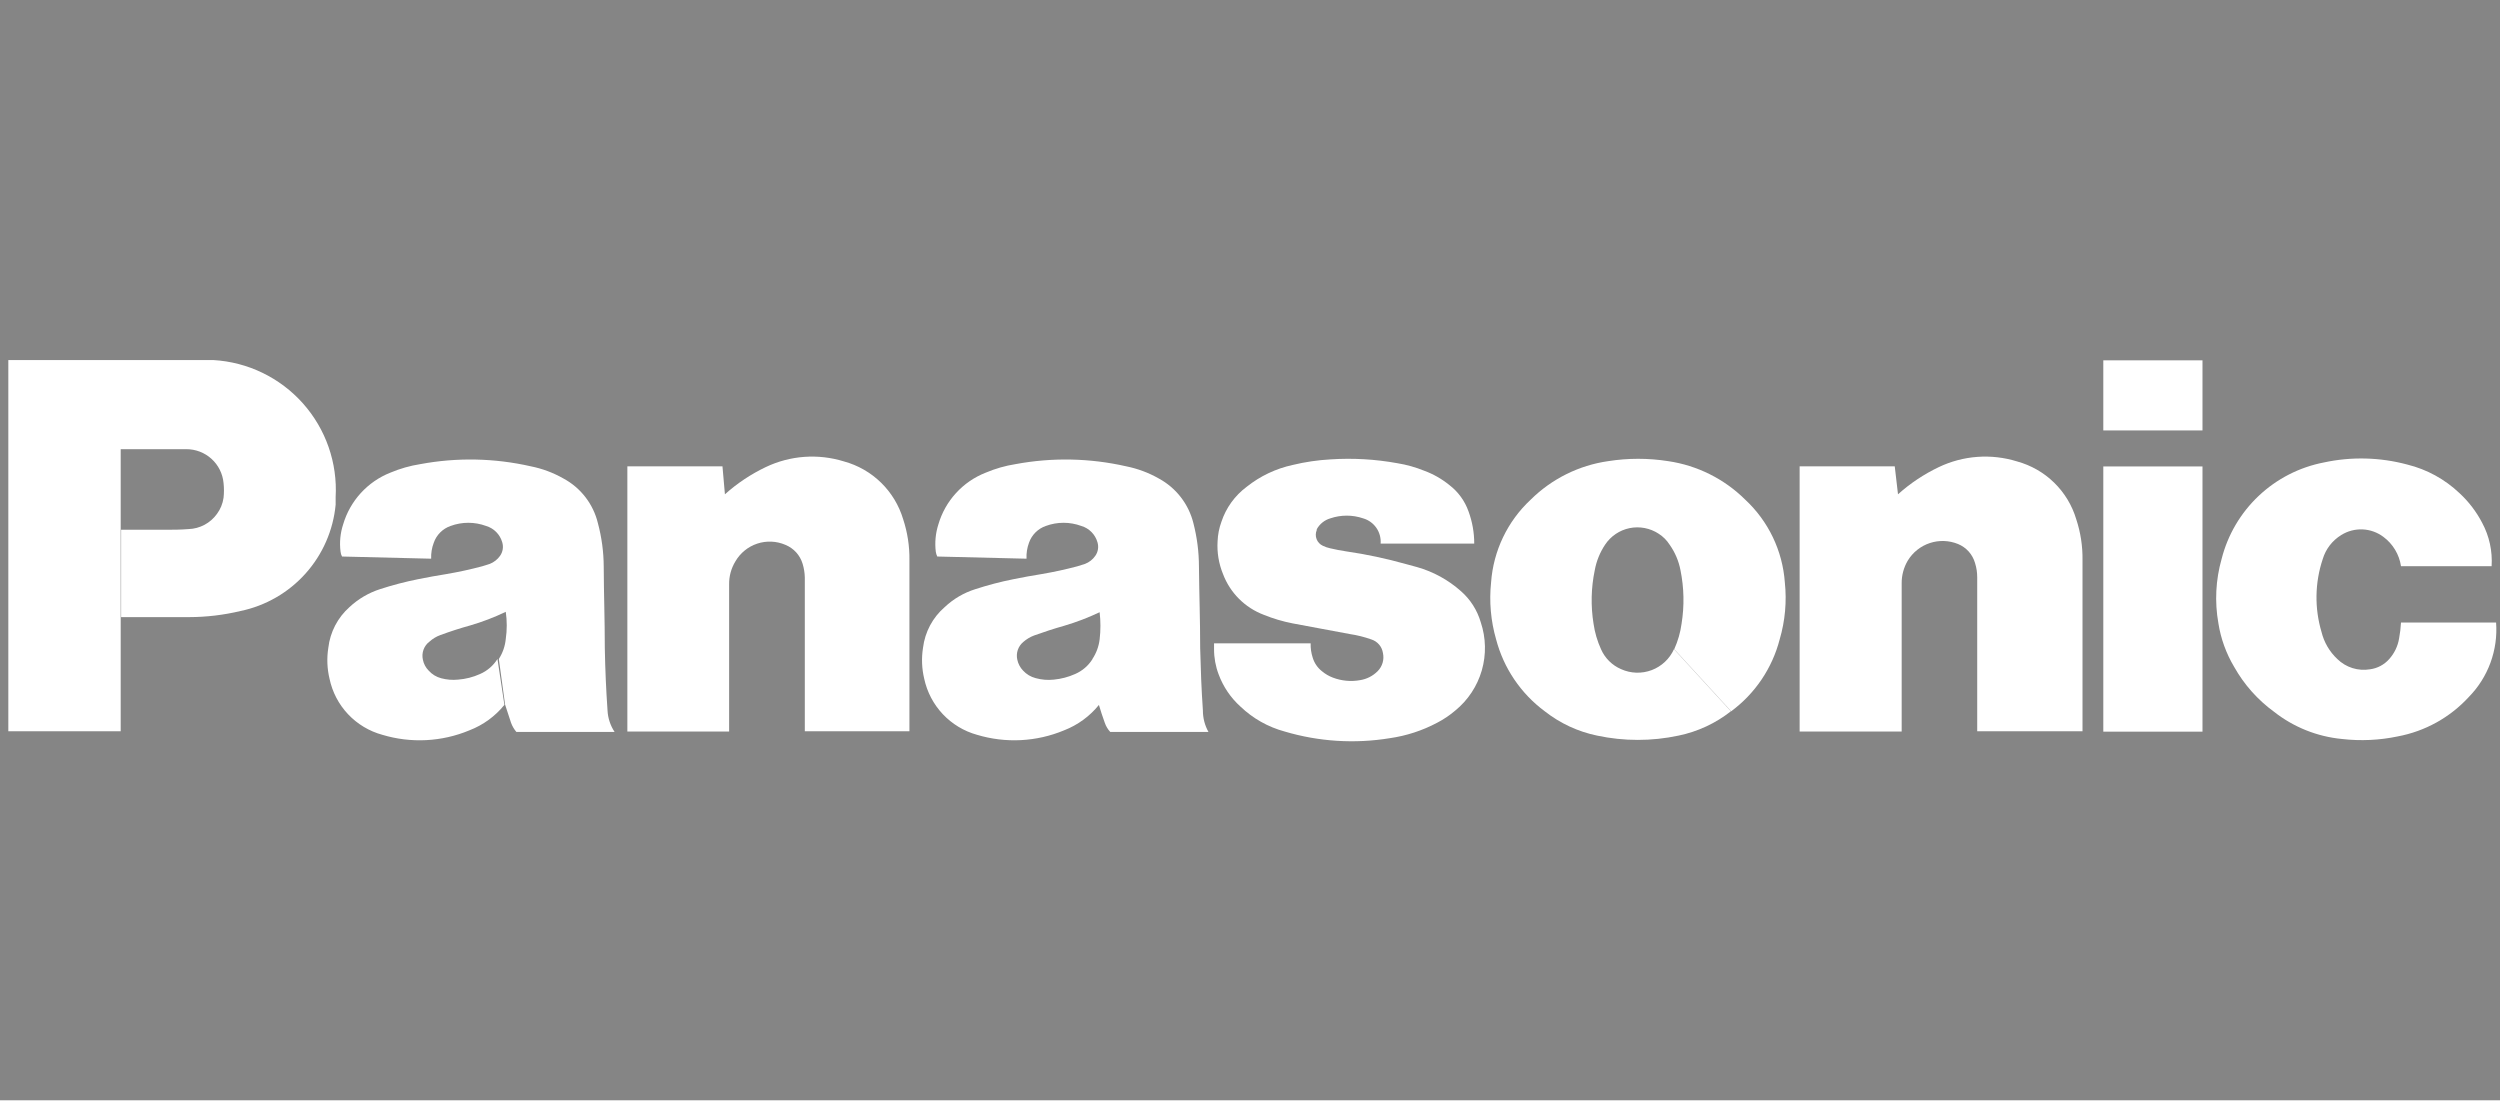
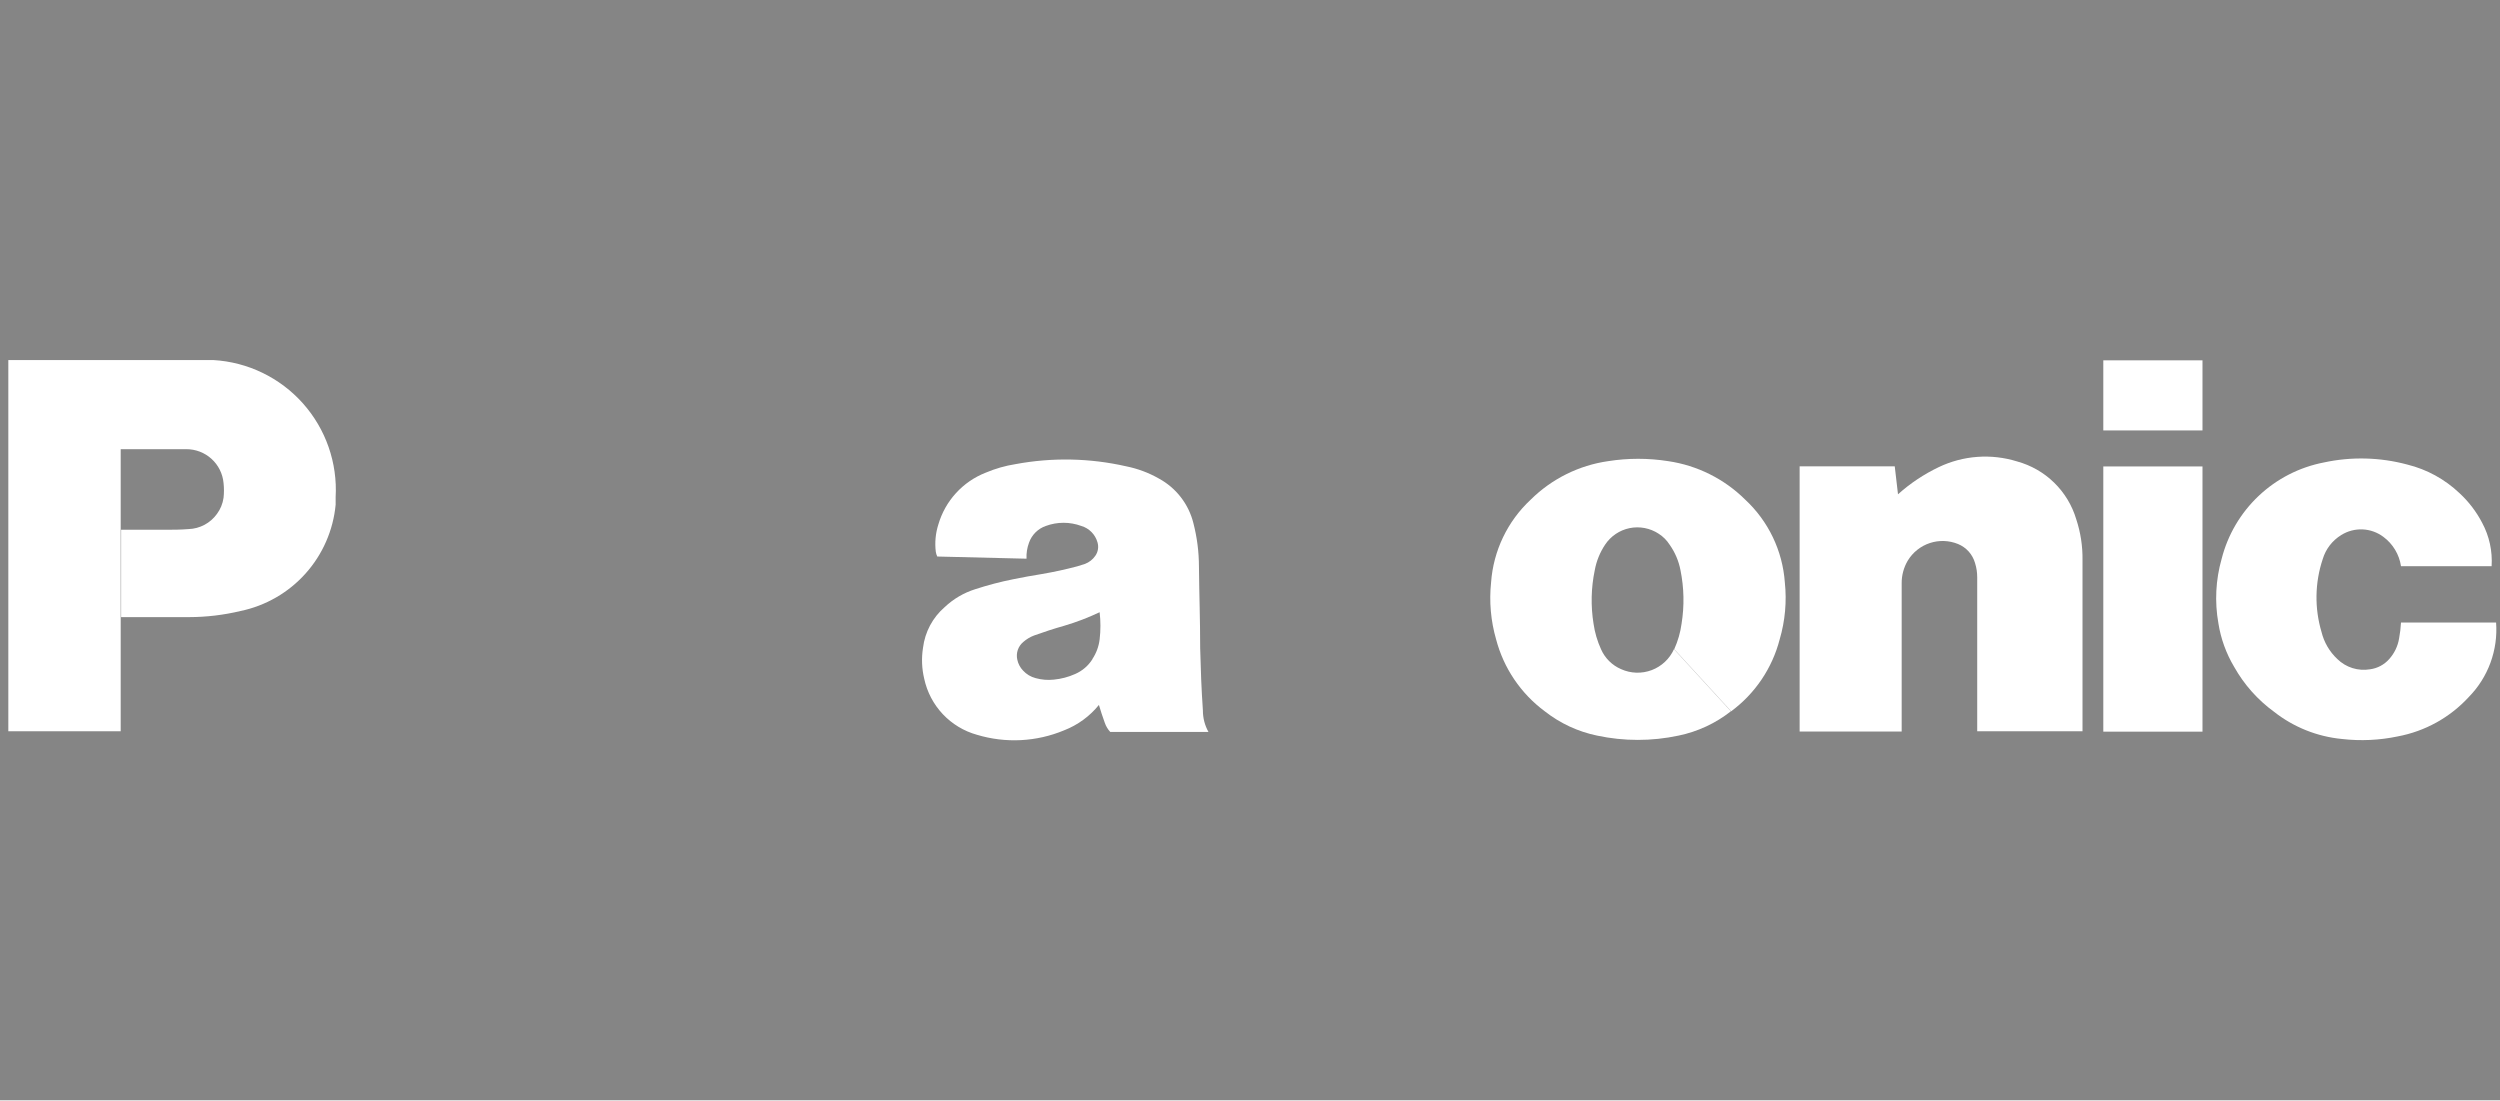
<svg xmlns="http://www.w3.org/2000/svg" width="184" height="81" viewBox="0 0 184 81" fill="none" style="opacity: 0.6;">
  <rect x="0" y="0" width="184" height="81" fill="#333333" stroke="none" />
  <g clip-path="url(#clip0_994_7553)">
-     <path d="M44.714 52.29C44.604 50.68 44.544 49.29 44.514 47.7C44.514 45.58 44.444 43.8 44.434 41.7C44.429 40.619 44.285 39.544 44.004 38.5C43.836 37.806 43.524 37.156 43.088 36.59C42.652 36.025 42.102 35.558 41.474 35.22C40.724 34.792 39.91 34.488 39.064 34.32C36.393 33.712 33.626 33.658 30.934 34.16C30.174 34.279 29.432 34.491 28.724 34.79C27.894 35.12 27.15 35.634 26.549 36.295C25.948 36.955 25.505 37.743 25.254 38.6C25.043 39.244 24.978 39.928 25.064 40.6C25.076 40.726 25.113 40.849 25.174 40.96L31.734 41.12C31.717 40.721 31.782 40.323 31.924 39.95C32.023 39.663 32.186 39.402 32.401 39.187C32.615 38.972 32.877 38.809 33.164 38.71C34.006 38.4 34.931 38.4 35.774 38.71C36.057 38.793 36.315 38.947 36.523 39.157C36.731 39.367 36.883 39.626 36.964 39.91C37.015 40.078 37.028 40.255 37 40.428C36.972 40.602 36.905 40.767 36.804 40.91C36.617 41.175 36.356 41.38 36.054 41.5L35.484 41.68C34.574 41.92 33.794 42.09 32.864 42.25C32.124 42.37 31.504 42.48 30.764 42.63C29.82 42.819 28.889 43.063 27.974 43.36C27.136 43.63 26.368 44.08 25.724 44.68C24.853 45.454 24.297 46.522 24.164 47.68C24.044 48.438 24.074 49.213 24.254 49.96C24.459 50.937 24.93 51.839 25.615 52.565C26.299 53.292 27.171 53.816 28.134 54.08C30.247 54.718 32.517 54.602 34.554 53.75C35.56 53.363 36.446 52.718 37.124 51.88L36.614 48.5C36.307 48.993 35.857 49.38 35.324 49.61C34.815 49.84 34.27 49.978 33.714 50.02C33.298 50.062 32.878 50.028 32.474 49.92C32.119 49.828 31.799 49.633 31.554 49.36C31.332 49.139 31.183 48.857 31.124 48.55C31.068 48.305 31.085 48.048 31.172 47.812C31.259 47.576 31.412 47.37 31.614 47.22C31.847 47.009 32.118 46.846 32.414 46.74C33.174 46.46 33.824 46.25 34.614 46.03C35.51 45.769 36.383 45.434 37.224 45.03C37.321 45.693 37.321 46.367 37.224 47.03C37.174 47.554 36.999 48.058 36.714 48.5L37.174 51.86C37.324 52.33 37.454 52.73 37.614 53.2C37.704 53.444 37.836 53.671 38.004 53.87H45.234C44.922 53.399 44.743 52.854 44.714 52.29Z" fill="white" />
    <path d="M88.533 52.29C88.423 50.68 88.373 49.29 88.333 47.7C88.333 45.58 88.263 43.8 88.243 41.7C88.241 40.62 88.103 39.545 87.833 38.5C87.66 37.807 87.346 37.158 86.908 36.593C86.471 36.028 85.921 35.561 85.293 35.22C84.543 34.793 83.73 34.489 82.883 34.32C80.209 33.712 77.439 33.658 74.743 34.16C73.987 34.279 73.248 34.491 72.543 34.79C71.711 35.117 70.964 35.63 70.361 36.291C69.757 36.951 69.314 37.741 69.063 38.6C68.857 39.245 68.792 39.927 68.873 40.6C68.89 40.725 68.927 40.847 68.983 40.96L75.553 41.12C75.533 40.722 75.594 40.324 75.733 39.95C75.832 39.663 75.995 39.402 76.21 39.187C76.425 38.972 76.686 38.809 76.973 38.71C77.816 38.4 78.741 38.4 79.583 38.71C79.867 38.793 80.125 38.947 80.333 39.157C80.541 39.367 80.692 39.626 80.773 39.91C80.825 40.078 80.837 40.255 80.809 40.428C80.782 40.602 80.715 40.767 80.613 40.91C80.428 41.178 80.167 41.383 79.863 41.5L79.293 41.68C78.383 41.92 77.603 42.09 76.673 42.25C75.933 42.37 75.313 42.48 74.583 42.63C73.64 42.818 72.708 43.062 71.793 43.36C70.949 43.622 70.176 44.074 69.533 44.68C68.645 45.446 68.075 46.516 67.933 47.68C67.813 48.438 67.844 49.213 68.023 49.96C68.233 50.935 68.705 51.835 69.389 52.561C70.073 53.287 70.942 53.812 71.903 54.08C74.017 54.718 76.287 54.602 78.323 53.75C79.325 53.36 80.207 52.716 80.883 51.88L80.413 48.5C80.107 48.993 79.657 49.38 79.123 49.61C78.629 49.83 78.102 49.969 77.563 50.02C77.114 50.069 76.659 50.032 76.223 49.91C75.865 49.818 75.542 49.623 75.293 49.35C75.081 49.128 74.935 48.851 74.873 48.55C74.819 48.314 74.832 48.067 74.909 47.838C74.987 47.608 75.127 47.405 75.313 47.25C75.549 47.043 75.82 46.881 76.113 46.77C76.873 46.5 77.533 46.28 78.313 46.06C79.211 45.796 80.088 45.461 80.933 45.06C81.011 45.724 81.011 46.395 80.933 47.06C80.871 47.575 80.69 48.068 80.403 48.5L80.873 51.86C81.013 52.33 81.143 52.73 81.313 53.2C81.399 53.449 81.535 53.677 81.713 53.87H88.943C88.672 53.388 88.531 52.843 88.533 52.29Z" fill="white" />
    <path d="M122.774 33.94C121.313 33.71 119.825 33.71 118.364 33.94C116.21 34.248 114.212 35.24 112.664 36.77C110.956 38.358 109.912 40.534 109.744 42.86C109.596 44.271 109.721 45.697 110.114 47.06C110.671 49.179 111.934 51.045 113.694 52.35C114.822 53.237 116.14 53.85 117.544 54.14C119.522 54.563 121.566 54.563 123.544 54.14C124.949 53.85 126.267 53.237 127.394 52.35L123.204 47.78C123.045 48.132 122.819 48.449 122.537 48.714C122.256 48.978 121.925 49.184 121.564 49.321C121.202 49.457 120.818 49.521 120.432 49.509C120.046 49.497 119.666 49.409 119.314 49.25C118.652 48.966 118.122 48.441 117.834 47.78C117.562 47.183 117.377 46.55 117.284 45.9C117.074 44.596 117.104 43.264 117.374 41.97C117.496 41.298 117.755 40.658 118.134 40.09C118.55 39.461 119.198 39.023 119.937 38.871C120.675 38.72 121.444 38.867 122.074 39.28C122.401 39.487 122.677 39.763 122.884 40.09C123.283 40.652 123.556 41.293 123.684 41.97C123.947 43.265 123.974 44.596 123.764 45.9C123.676 46.55 123.494 47.183 123.224 47.78L127.414 52.35C129.175 51.048 130.435 49.18 130.984 47.06C131.385 45.698 131.514 44.271 131.364 42.86C131.196 40.534 130.153 38.358 128.444 36.77C126.905 35.246 124.918 34.254 122.774 33.94Z" fill="white" />
    <path d="M13.913 45.42H8.913V38.99H12.123C12.743 38.99 13.263 38.99 13.883 38.94C14.292 38.926 14.691 38.818 15.052 38.626C15.412 38.434 15.724 38.161 15.963 37.83C16.224 37.481 16.392 37.072 16.453 36.64C16.493 36.278 16.493 35.912 16.453 35.55C16.391 34.866 16.073 34.23 15.564 33.769C15.054 33.308 14.39 33.055 13.703 33.06H8.883V53.82H0.613V26.5H14.173C14.713 26.5 15.173 26.5 15.703 26.5C18.236 26.647 20.606 27.793 22.294 29.687C23.981 31.581 24.848 34.068 24.703 36.6C24.703 36.78 24.703 36.96 24.703 37.15C24.525 39.03 23.749 40.804 22.489 42.211C21.23 43.618 19.552 44.585 17.703 44.97C16.462 45.267 15.19 45.418 13.913 45.42Z" fill="white" />
-     <path d="M99.364 46.67C99.895 46.75 100.417 46.881 100.924 47.06C101.146 47.129 101.345 47.259 101.498 47.436C101.65 47.613 101.749 47.829 101.784 48.06C101.837 48.298 101.829 48.546 101.76 48.78C101.692 49.014 101.566 49.227 101.394 49.4C101.042 49.754 100.587 49.985 100.094 50.06C99.422 50.18 98.731 50.114 98.094 49.87C97.803 49.759 97.532 49.6 97.294 49.4C96.969 49.145 96.732 48.795 96.614 48.4C96.504 48.061 96.453 47.706 96.464 47.35H89.354V47.77C89.351 48.409 89.466 49.043 89.694 49.64C90.031 50.548 90.583 51.362 91.304 52.01C92.217 52.882 93.334 53.511 94.554 53.84C97.063 54.586 99.71 54.753 102.294 54.33C103.507 54.156 104.681 53.774 105.764 53.2C106.243 52.952 106.692 52.65 107.104 52.3C108.041 51.537 108.724 50.505 109.06 49.344C109.395 48.182 109.369 46.946 108.984 45.8C108.725 44.908 108.215 44.109 107.514 43.5C106.589 42.679 105.492 42.078 104.304 41.74L103.494 41.52C102.042 41.111 100.566 40.797 99.074 40.58C98.654 40.52 98.274 40.44 97.884 40.35C97.704 40.311 97.529 40.251 97.364 40.17C97.152 40.074 96.986 39.898 96.902 39.682C96.818 39.465 96.822 39.224 96.914 39.01V38.95C97.129 38.562 97.488 38.275 97.914 38.15C98.695 37.885 99.542 37.885 100.324 38.15C100.72 38.264 101.065 38.511 101.3 38.85C101.535 39.189 101.646 39.599 101.614 40.01H108.504C108.505 39.201 108.363 38.399 108.084 37.64C107.812 36.87 107.322 36.196 106.674 35.7C106.122 35.251 105.5 34.896 104.834 34.65C104.19 34.388 103.519 34.2 102.834 34.09C101.218 33.797 99.572 33.703 97.934 33.81C96.993 33.862 96.059 33.999 95.144 34.22C93.905 34.489 92.745 35.04 91.754 35.83C90.884 36.479 90.234 37.38 89.894 38.41C89.727 38.869 89.632 39.352 89.614 39.84C89.564 40.663 89.701 41.487 90.014 42.25C90.272 42.934 90.673 43.556 91.19 44.073C91.708 44.59 92.329 44.992 93.014 45.25C93.698 45.528 94.408 45.739 95.134 45.88L99.364 46.67Z" fill="white" />
-     <path d="M53.354 36.38C54.254 35.574 55.264 34.9 56.354 34.38C58.153 33.52 60.209 33.37 62.114 33.96C63.143 34.24 64.083 34.779 64.846 35.524C65.609 36.27 66.169 37.198 66.474 38.22C66.792 39.188 66.948 40.201 66.934 41.22V53.82H59.234V42.5C59.226 42.161 59.172 41.825 59.074 41.5C58.981 41.186 58.818 40.898 58.599 40.655C58.379 40.413 58.107 40.223 57.804 40.1C57.147 39.818 56.41 39.786 55.732 40.011C55.054 40.236 54.482 40.702 54.124 41.32C53.814 41.829 53.655 42.414 53.664 43.01V53.84H46.174V34.32H53.174L53.354 36.38Z" fill="white" />
    <path d="M139.693 36.38C140.592 35.573 141.603 34.9 142.693 34.38C144.492 33.52 146.549 33.37 148.453 33.96C149.482 34.24 150.423 34.779 151.186 35.524C151.949 36.27 152.509 37.198 152.813 38.22C153.132 39.187 153.288 40.201 153.273 41.22V53.82H145.523V42.5C145.525 42.14 145.471 41.783 145.363 41.44C145.274 41.127 145.115 40.839 144.899 40.596C144.682 40.354 144.414 40.164 144.113 40.04C143.452 39.77 142.716 39.744 142.038 39.968C141.36 40.191 140.784 40.65 140.413 41.26C140.111 41.771 139.955 42.356 139.963 42.95V53.84H132.453V34.32H139.453L139.693 36.38Z" fill="white" />
    <path d="M162.103 34.33H154.803V53.85H162.103V34.33Z" fill="white" />
    <path d="M162.103 26.52H154.803V31.68H162.103V26.52Z" fill="white" />
    <path d="M181.703 51.3C180.319 52.807 178.484 53.824 176.473 54.2C175.125 54.483 173.741 54.547 172.373 54.39C170.549 54.216 168.813 53.522 167.373 52.39C166.166 51.511 165.163 50.382 164.433 49.08C163.845 48.094 163.451 47.004 163.273 45.87C162.992 44.292 163.074 42.671 163.513 41.13C163.964 39.358 164.91 37.751 166.24 36.496C167.569 35.241 169.228 34.389 171.023 34.04C173.056 33.599 175.164 33.651 177.173 34.19C178.614 34.545 179.937 35.268 181.013 36.29C181.696 36.92 182.265 37.665 182.693 38.49C183.214 39.465 183.453 40.566 183.383 41.67H176.713C176.649 41.242 176.501 40.831 176.278 40.461C176.055 40.09 175.761 39.767 175.413 39.51C174.97 39.178 174.436 38.987 173.883 38.964C173.33 38.941 172.782 39.086 172.313 39.38C171.657 39.783 171.173 40.413 170.953 41.15C170.373 42.885 170.342 44.757 170.863 46.51C171.049 47.272 171.452 47.963 172.023 48.5C172.336 48.808 172.718 49.038 173.137 49.17C173.555 49.302 174 49.333 174.433 49.26C174.978 49.188 175.479 48.922 175.843 48.51C176.227 48.084 176.48 47.556 176.573 46.99C176.645 46.604 176.692 46.213 176.713 45.82H183.713C183.787 46.824 183.645 47.832 183.299 48.777C182.952 49.722 182.408 50.582 181.703 51.3Z" fill="white" />
  </g>
  <defs>
    <clipPath id="clip0_994_7553">
      <rect width="183.15" height="80" fill="white" transform="translate(0.613 0.5)" />
    </clipPath>
  </defs>
</svg>